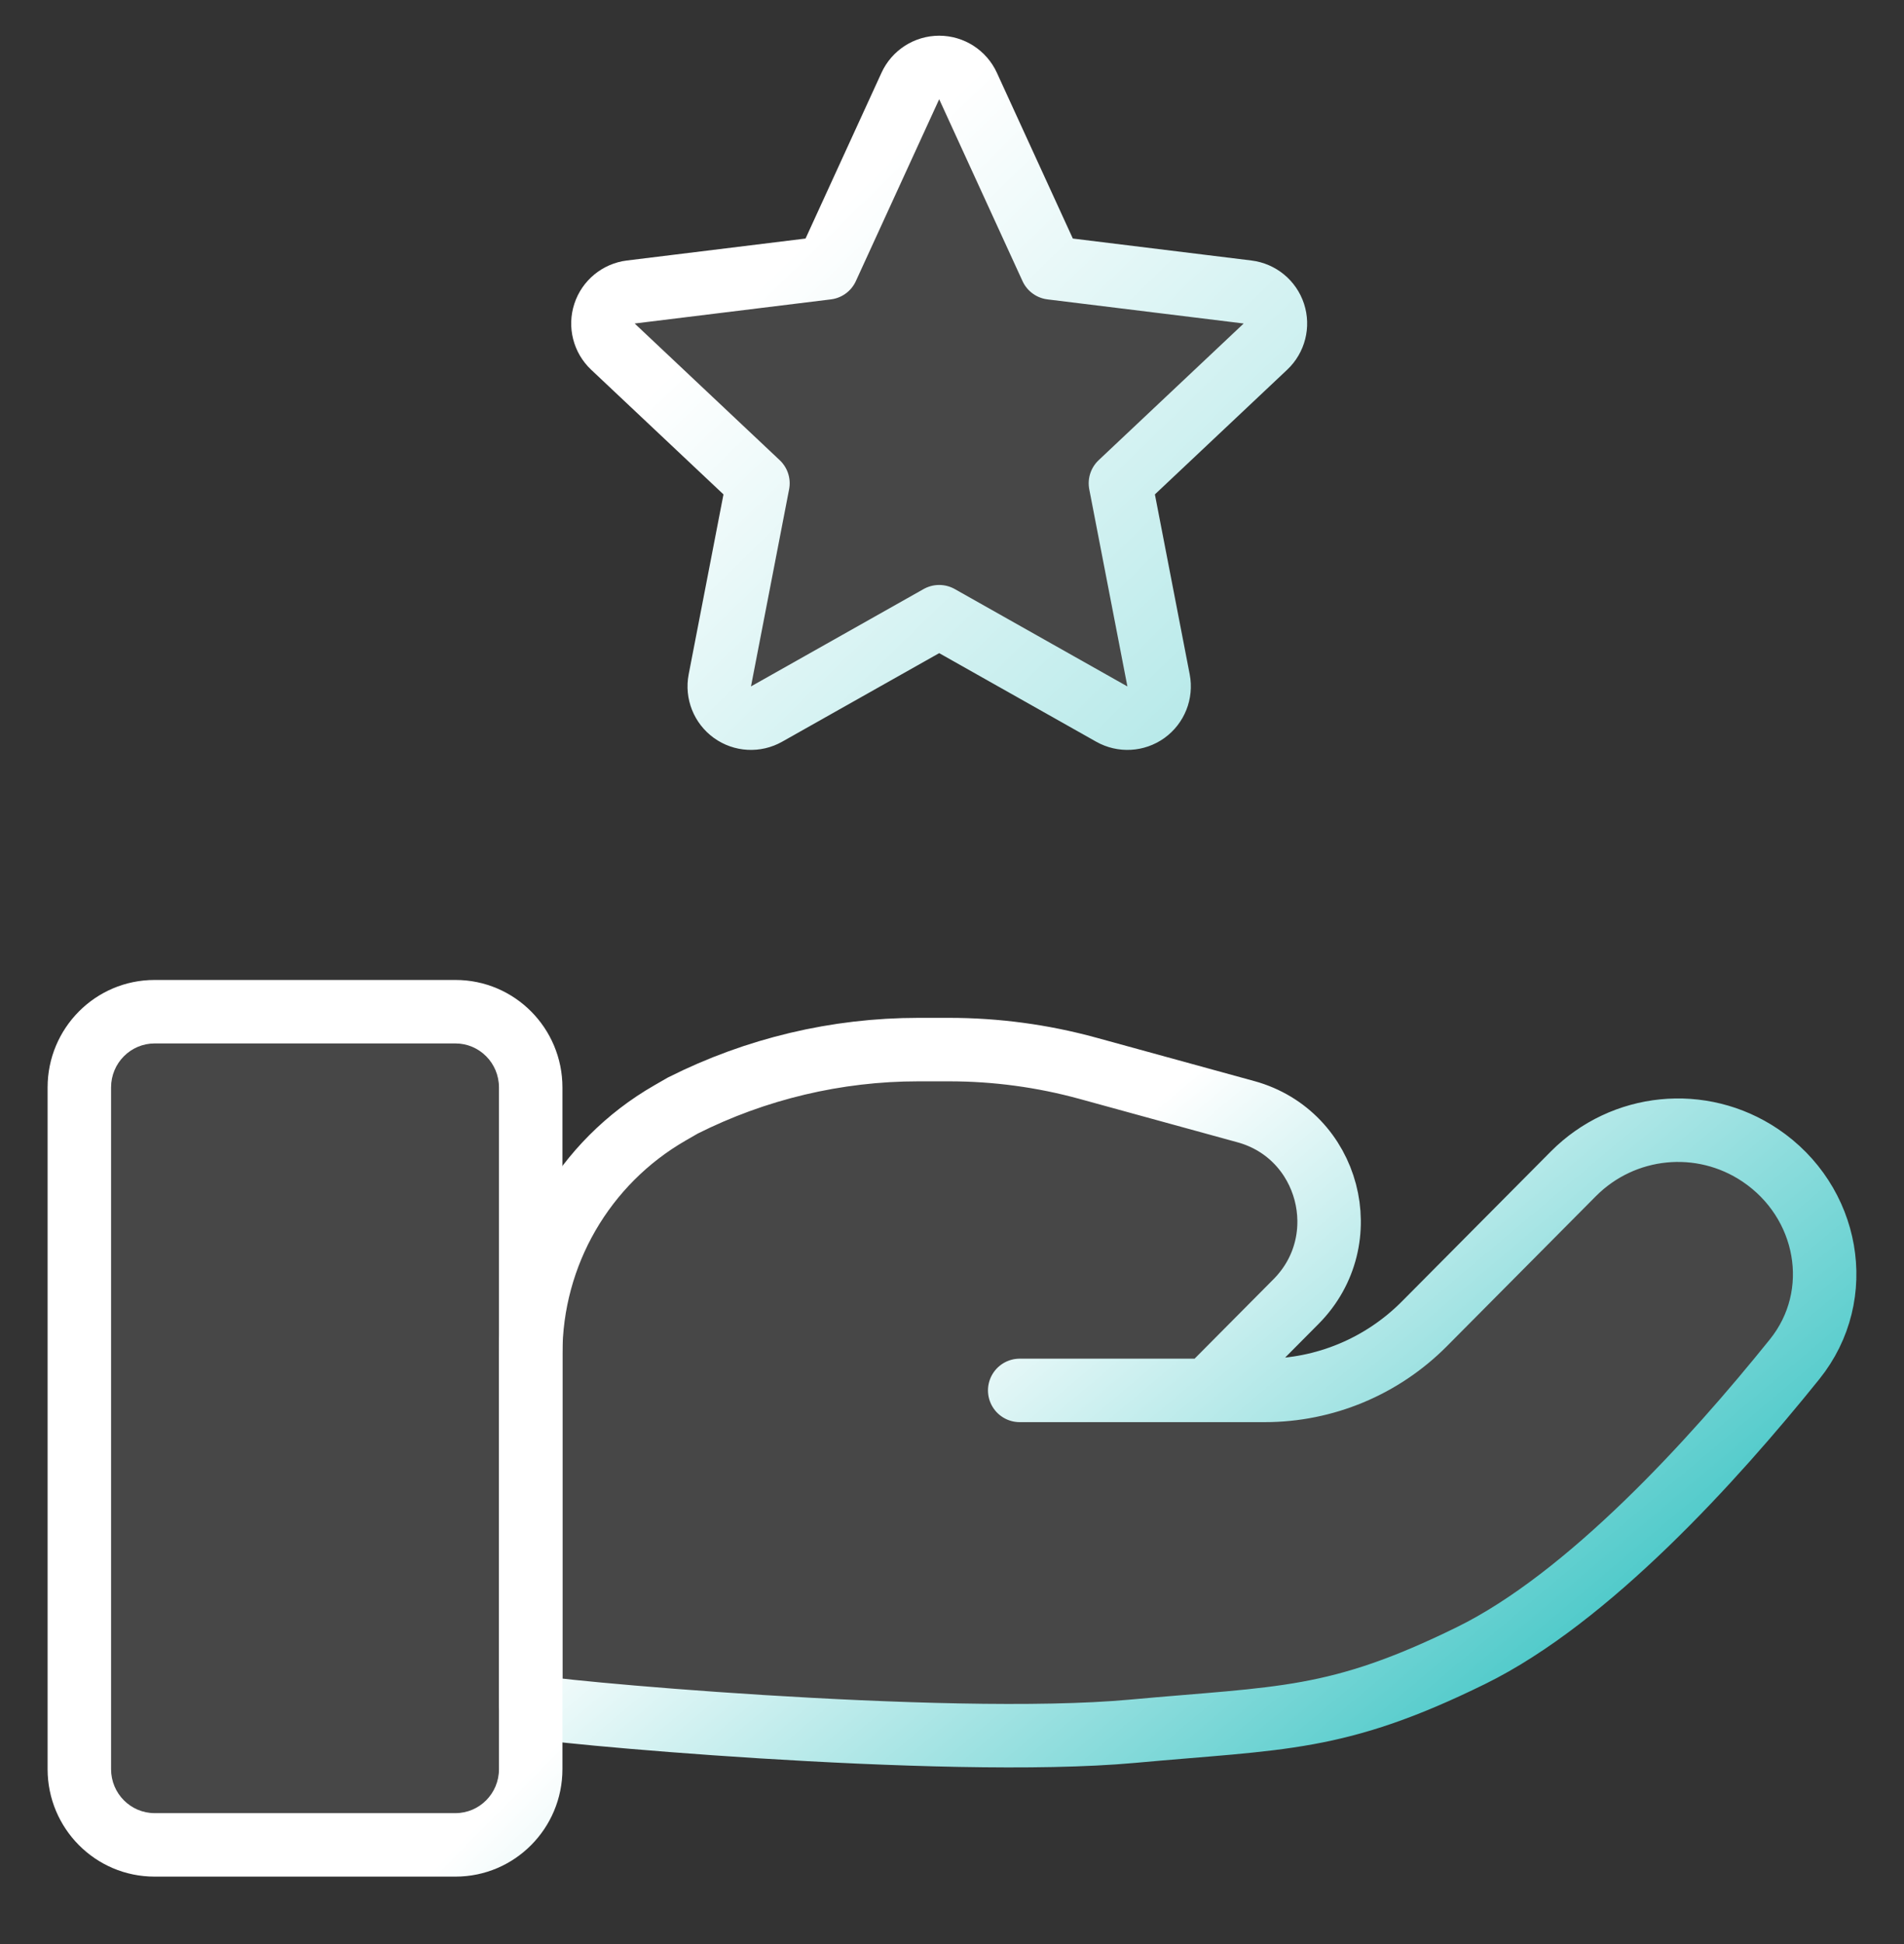
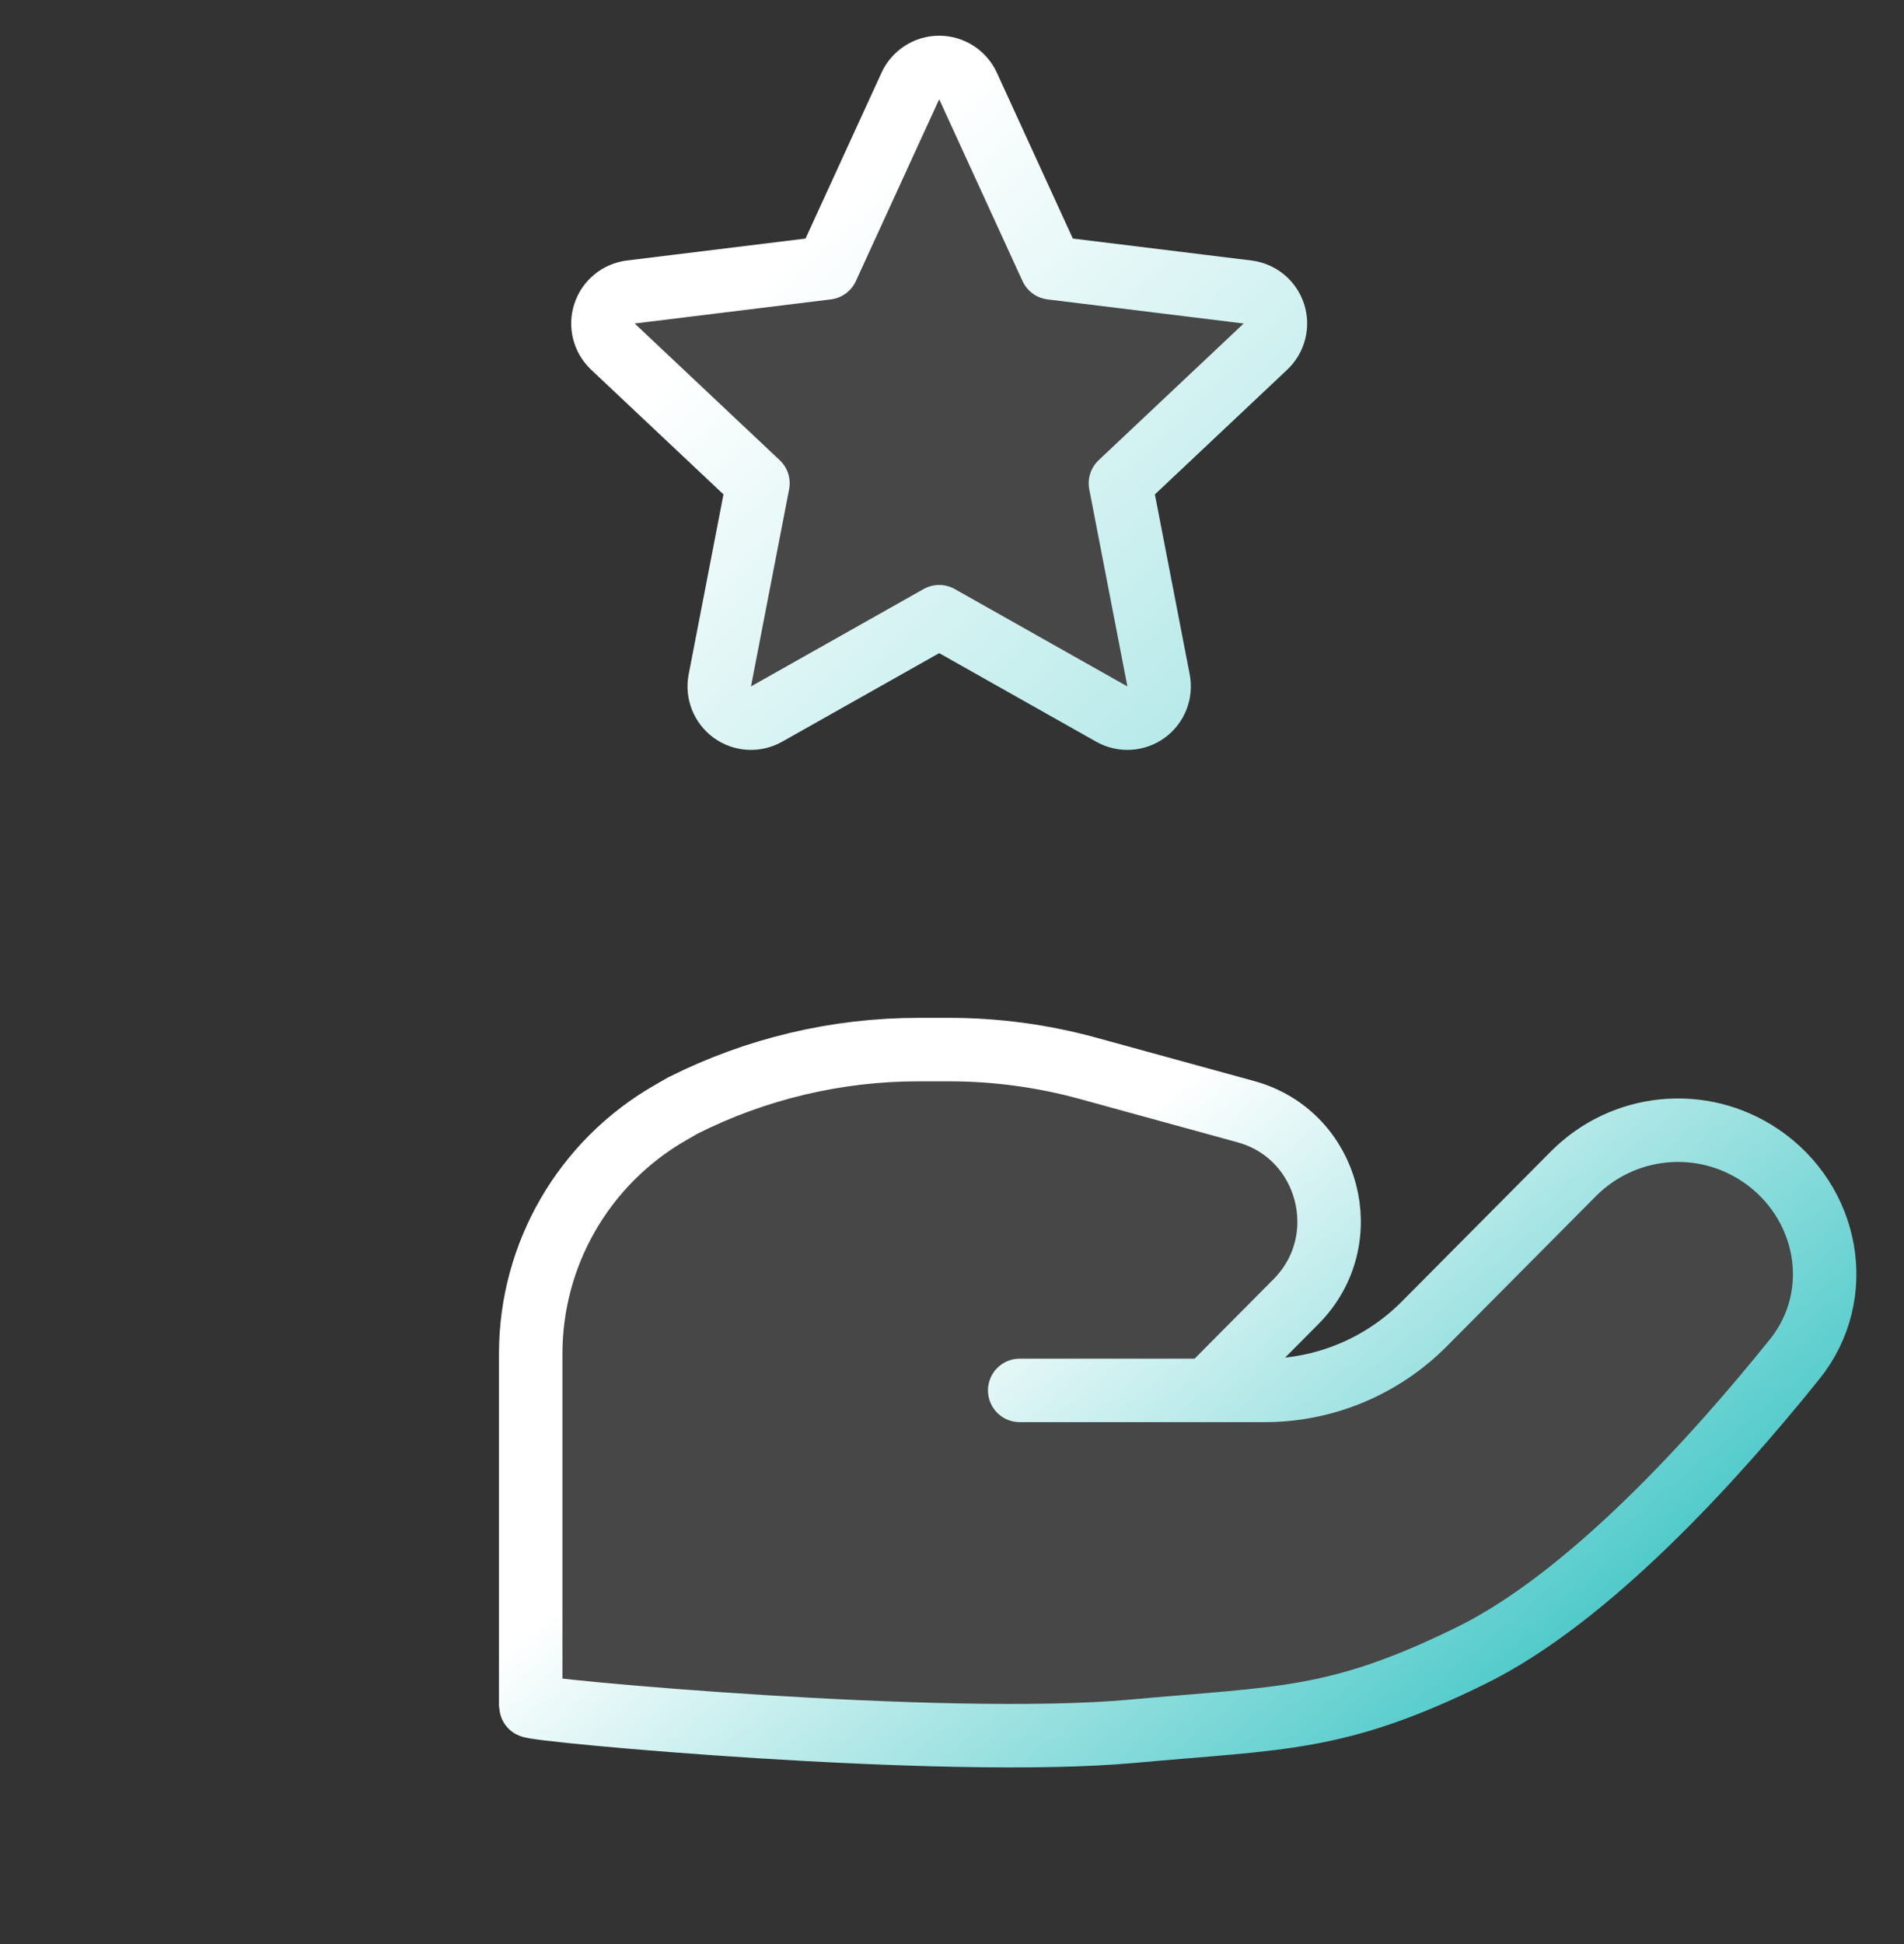
<svg xmlns="http://www.w3.org/2000/svg" width="48" height="49" viewBox="0 0 48 49" fill="none">
  <rect x="0" y="0" width="48" height="49" fill="#333333" stroke="none" />
  <g id="Icon">
    <path id="Icon_2" d="M24.404 2.167C24.274 1.883 23.99 1.7 23.677 1.7C23.364 1.7 23.08 1.883 22.95 2.167L20.849 6.752L15.902 7.36C15.595 7.398 15.336 7.61 15.24 7.905C15.143 8.199 15.226 8.523 15.451 8.736L19.108 12.181L18.147 17.149C18.088 17.456 18.212 17.768 18.465 17.951C18.718 18.133 19.054 18.151 19.325 17.998L23.677 15.544L28.028 17.998C28.3 18.151 28.636 18.133 28.889 17.951C29.142 17.768 29.266 17.456 29.207 17.149L28.246 12.181L31.902 8.736C32.128 8.523 32.21 8.199 32.114 7.905C32.017 7.61 31.759 7.398 31.451 7.36L26.505 6.752L24.404 2.167Z" fill="white" fill-opacity="0.1" stroke="url(#paint0_linear_7435_454)" stroke-width="1.6" stroke-linejoin="round" />
    <g id="Icon_3">
      <path d="M28.552 43.636C23.811 44.071 13.379 43.105 13.379 43V34.12C13.379 31.614 14.719 29.299 16.893 28.05L17.214 27.865C19.058 26.938 21.09 26.455 23.151 26.455H23.929C25.109 26.455 26.284 26.613 27.422 26.925L31.409 28.02C33.516 28.598 34.217 31.253 32.672 32.807L30.449 35.045H31.885C33.394 35.045 34.841 34.442 35.908 33.368L39.664 29.587C40.922 28.321 42.894 28.124 44.374 29.118C46.104 30.279 46.55 32.633 45.242 34.26C43.187 36.814 40.041 40.276 37.087 41.727C33.693 43.395 32.313 43.291 28.552 43.636Z" fill="white" fill-opacity="0.1" />
      <path d="M25.707 35.045H31.885C33.394 35.045 34.841 34.442 35.908 33.368L39.664 29.587C40.922 28.321 42.894 28.124 44.374 29.118C46.104 30.279 46.55 32.633 45.242 34.26C43.187 36.814 40.041 40.276 37.087 41.727C33.693 43.395 32.313 43.291 28.552 43.636C23.811 44.071 13.379 43.105 13.379 43V34.12C13.379 31.614 14.719 29.299 16.893 28.05L17.214 27.865C19.058 26.938 21.09 26.455 23.151 26.455H23.929C25.109 26.455 26.284 26.613 27.422 26.925L31.409 28.02C33.516 28.598 34.217 31.253 32.672 32.807L30.449 35.045" stroke="url(#paint1_linear_7435_454)" stroke-width="1.6" stroke-linecap="round" />
    </g>
    <g id="Icon_4">
-       <path d="M2 27.409C2 26.355 2.849 25.5 3.897 25.5H11.483C12.53 25.5 13.379 26.355 13.379 27.409V44.591C13.379 45.645 12.53 46.5 11.483 46.5H3.897C2.849 46.5 2 45.645 2 44.591V27.409Z" fill="white" fill-opacity="0.1" />
-       <path d="M12.579 43C12.579 43.442 12.938 43.8 13.379 43.8C13.821 43.8 14.179 43.442 14.179 43H12.579ZM3.897 26.3H11.483V24.7H3.897V26.3ZM12.579 27.409V44.591H14.179V27.409H12.579ZM11.483 45.7H3.897V47.3H11.483V45.7ZM2.8 44.591V27.409H1.2V44.591H2.8ZM3.897 45.7C3.296 45.7 2.8 45.208 2.8 44.591H1.2C1.2 46.082 2.402 47.3 3.897 47.3V45.7ZM12.579 44.591C12.579 45.208 12.084 45.7 11.483 45.7V47.3C12.977 47.3 14.179 46.082 14.179 44.591H12.579ZM11.483 26.3C12.084 26.3 12.579 26.792 12.579 27.409H14.179C14.179 25.918 12.977 24.7 11.483 24.7V26.3ZM3.897 24.7C2.402 24.7 1.2 25.918 1.2 27.409H2.8C2.8 26.792 3.296 26.3 3.897 26.3V24.7ZM14.179 43V30.068H12.579V43H14.179Z" fill="url(#paint2_linear_7435_454)" />
-     </g>
+       </g>
  </g>
  <defs>
    <linearGradient id="paint0_linear_7435_454" x1="12.854" y1="2.5" x2="56.853" y2="47.5" gradientUnits="userSpaceOnUse">
      <stop offset="0.123" stop-color="white" />
      <stop offset="1" stop-color="#00B2B2" />
    </linearGradient>
    <linearGradient id="paint1_linear_7435_454" x1="-1" y1="-0.5" x2="41.5" y2="50" gradientUnits="userSpaceOnUse">
      <stop offset="0.622" stop-color="white" />
      <stop offset="1" stop-color="#00B2B2" />
    </linearGradient>
    <linearGradient id="paint2_linear_7435_454" x1="0.5" y1="-0.5" x2="50" y2="48.5" gradientUnits="userSpaceOnUse">
      <stop offset="0.587" stop-color="white" />
      <stop offset="1" stop-color="#00B2B2" />
    </linearGradient>
  </defs>
</svg>